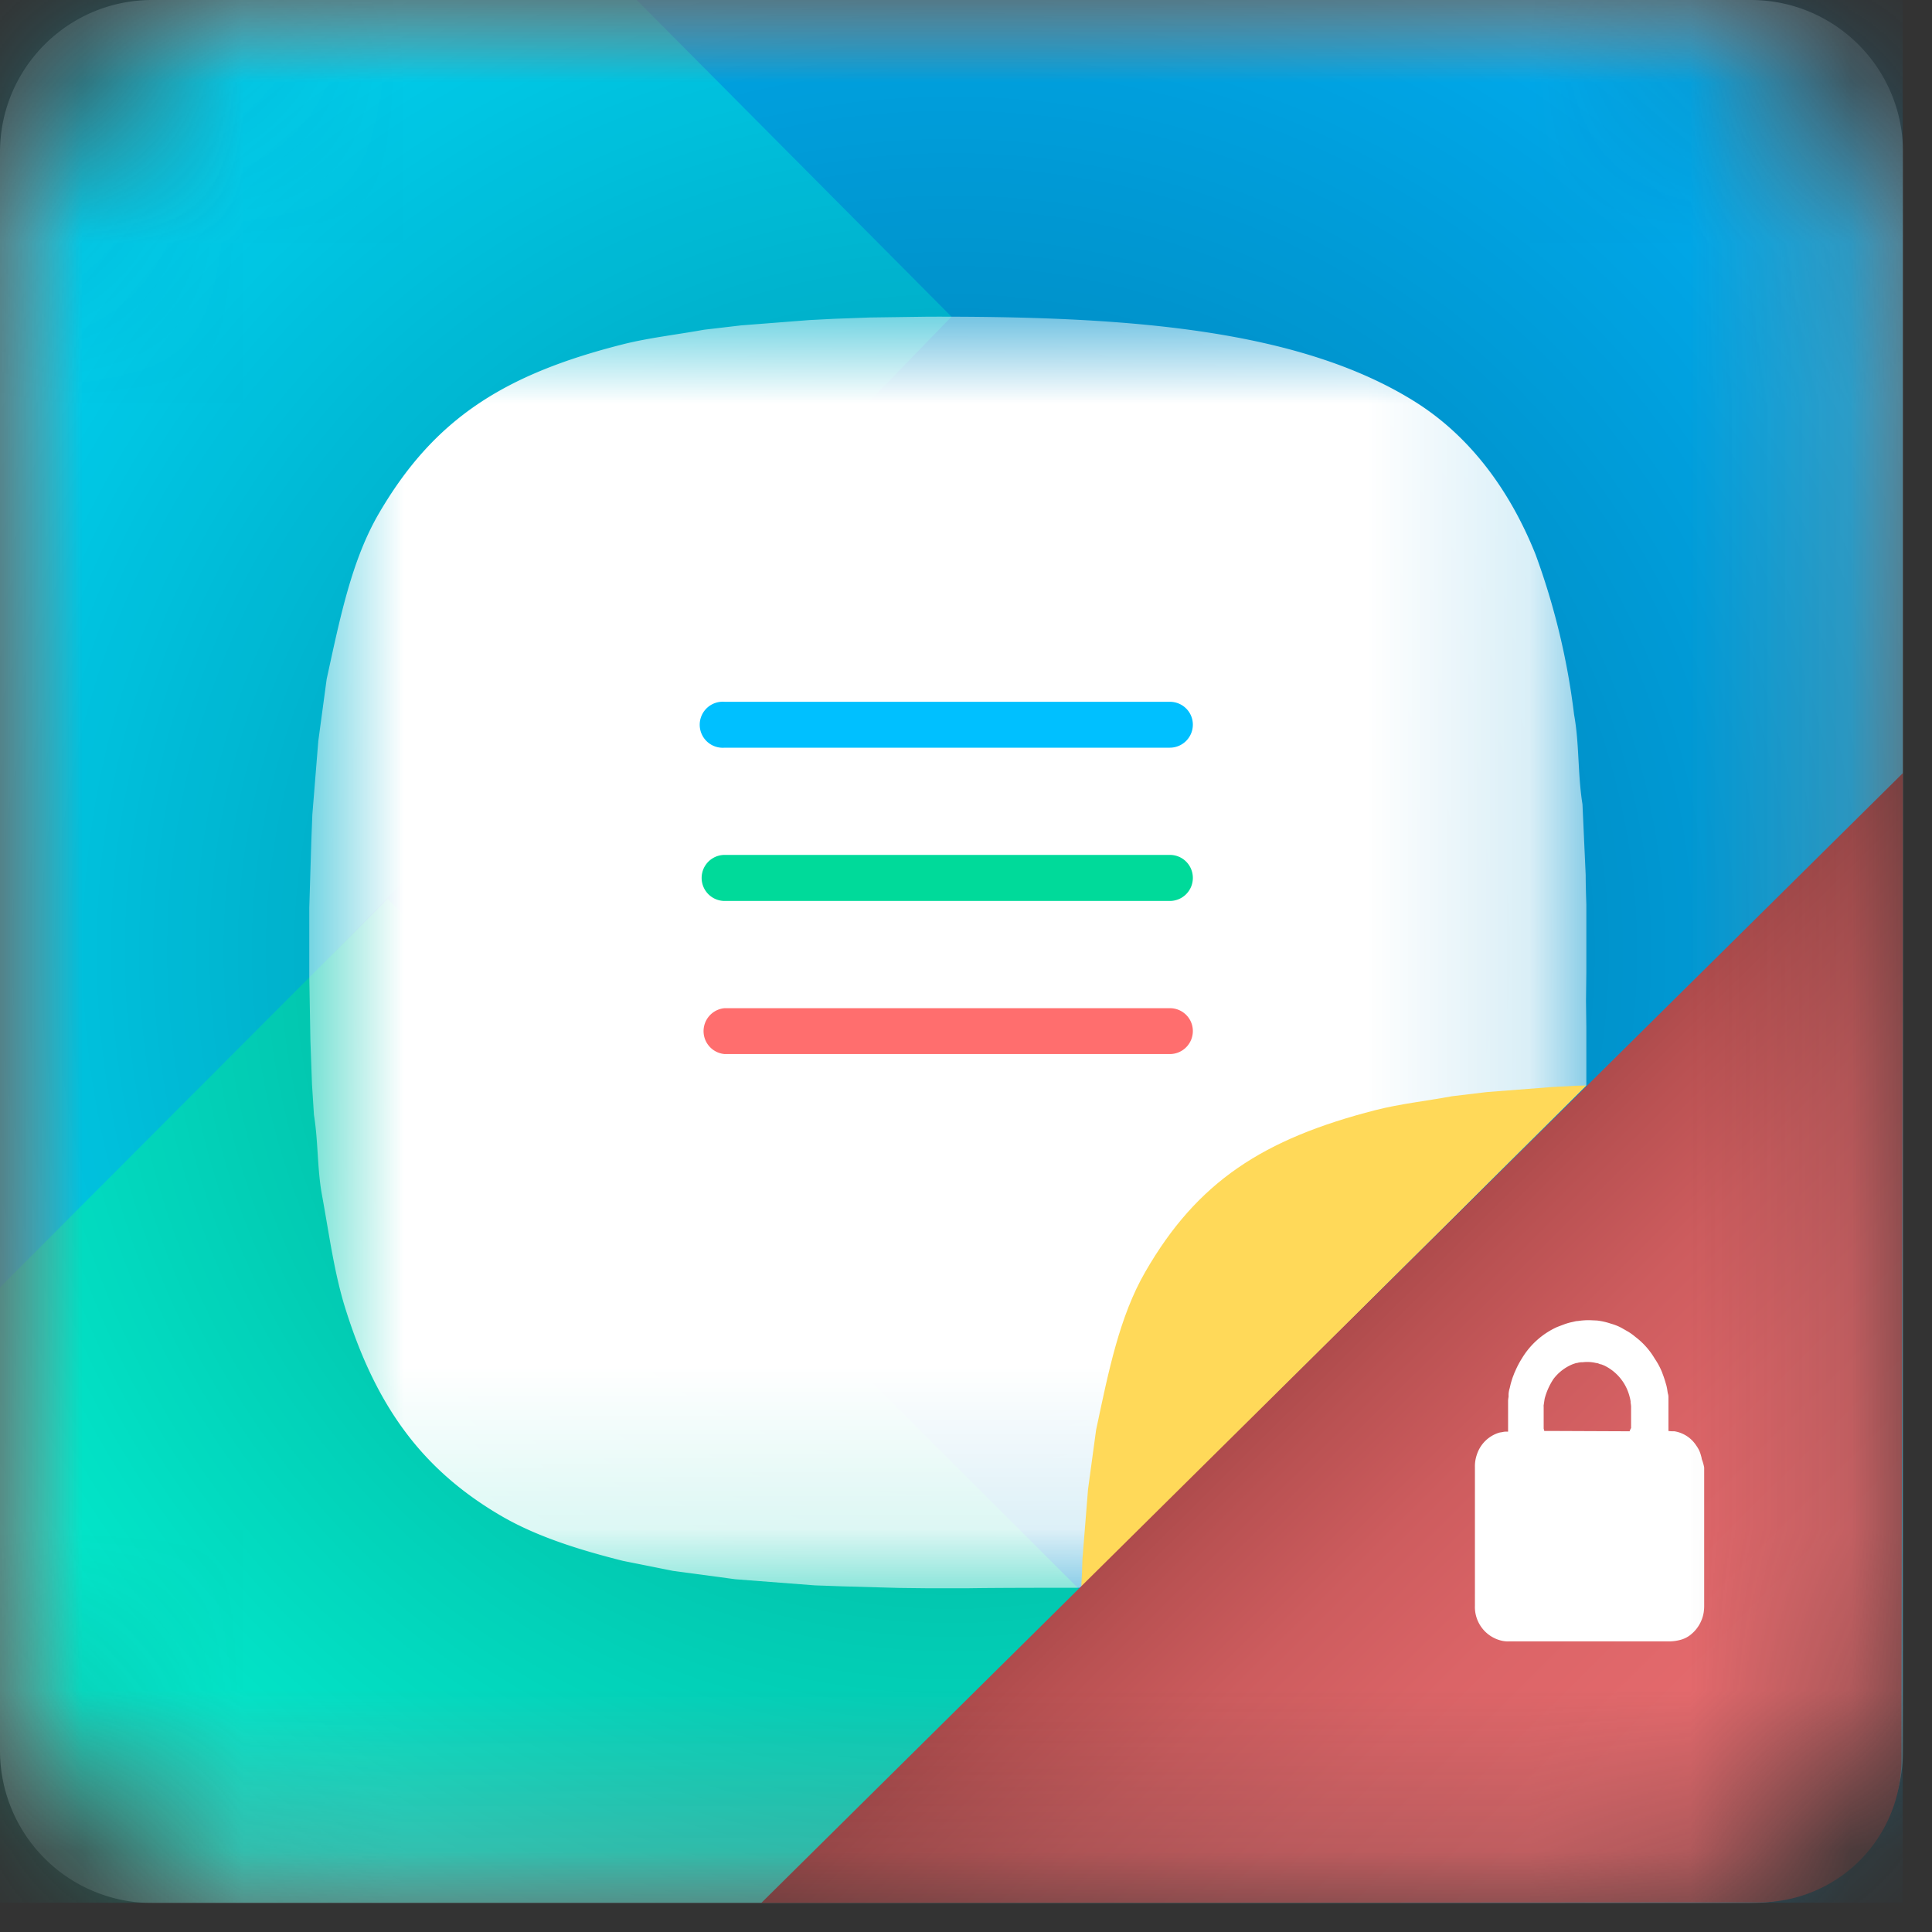
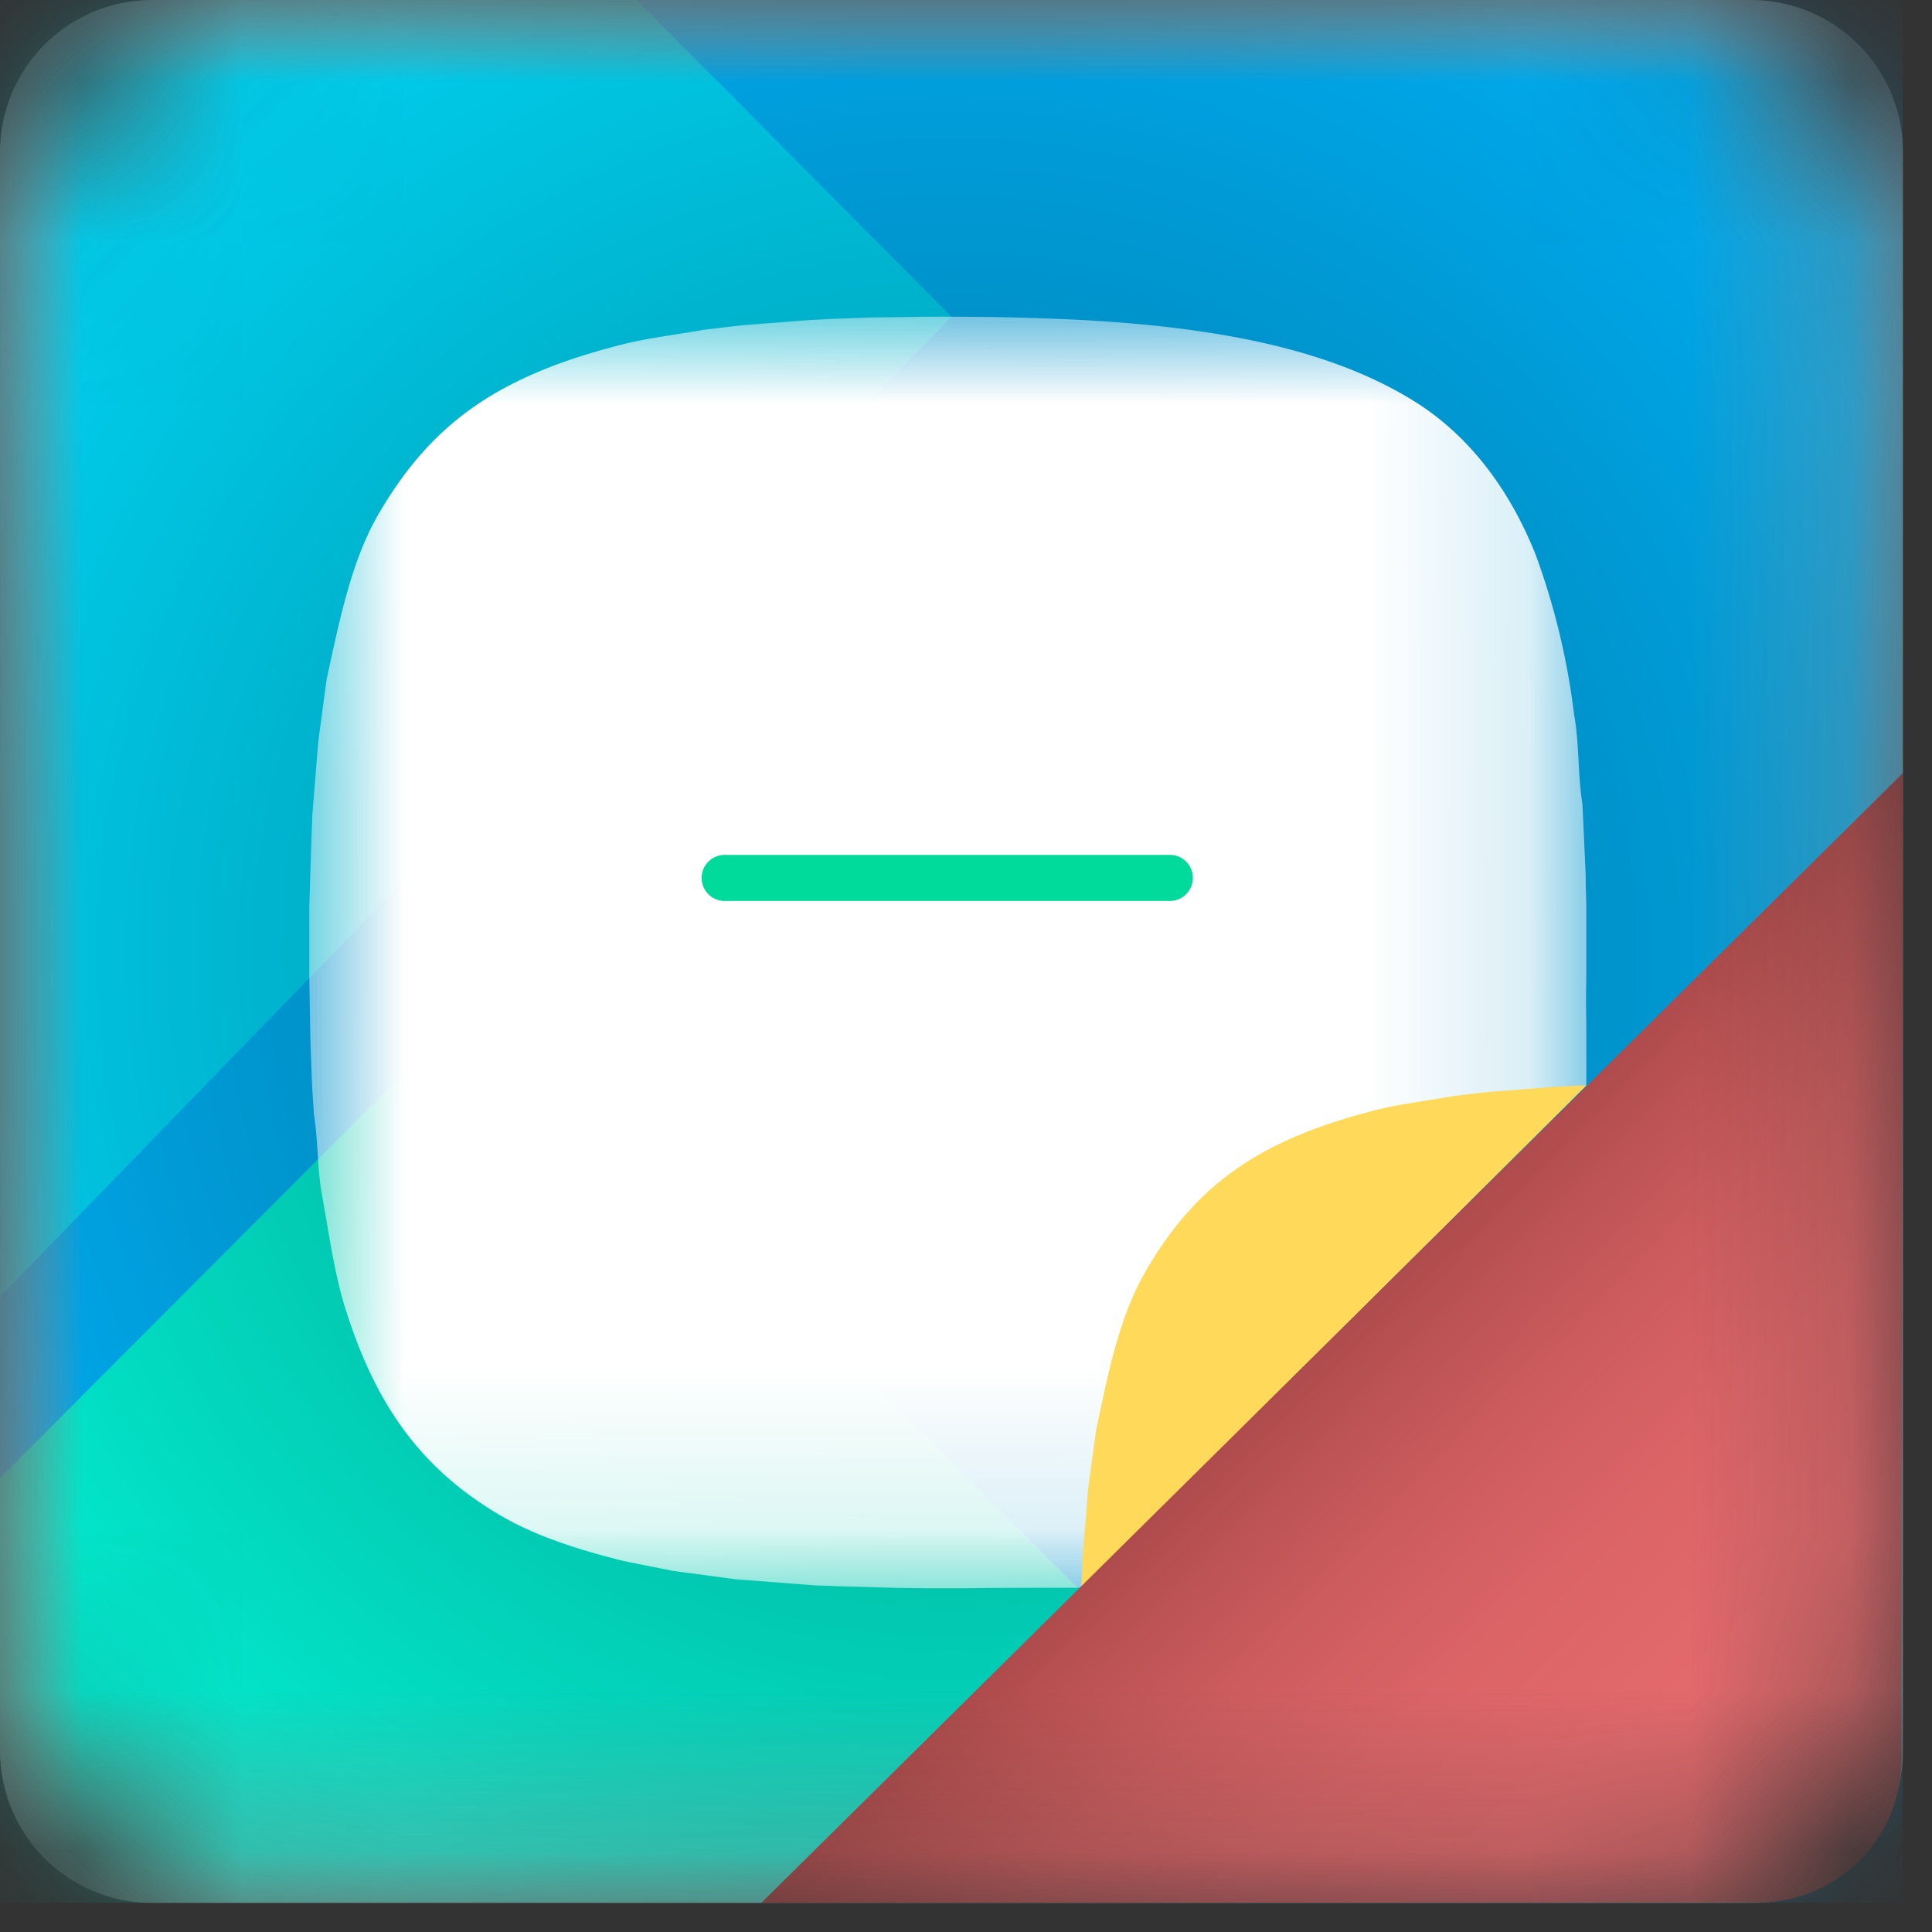
<svg xmlns="http://www.w3.org/2000/svg" width="12" height="12" fill="none">
  <rect width="100%" height="100%" fill="#333333" stroke="none" />
  <g clip-path="url(#a)">
    <mask id="b" style="mask-type:alpha" maskUnits="userSpaceOnUse" x="0" y="0" width="12" height="12">
      <path d="M0 1.773C0 .793.794 0 1.773 0h8.274c.98 0 1.773.794 1.773 1.773v8.274c0 .98-.794 1.773-1.773 1.773H1.773C.793 11.82 0 11.026 0 10.047V1.773Z" fill="#C4C4C4" />
    </mask>
    <g mask="url(#b)">
      <path fill-rule="evenodd" clip-rule="evenodd" d="M.946 0h9.928c.523 0 .946.423.946.946v9.928a.946.946 0 0 1-.946.946H.946A.946.946 0 0 1 0 10.874V.946C0 .423.423 0 .946 0Z" fill="#fff" />
      <mask id="c" style="mask-type:luminance" maskUnits="userSpaceOnUse" x="0" y="0" width="12" height="12">
        <path fill-rule="evenodd" clip-rule="evenodd" d="M.946 0h9.928c.523 0 .946.423.946.946v9.928a.946.946 0 0 1-.946.946H.946A.946.946 0 0 1 0 10.874V.946C0 .423.423 0 .946 0Z" fill="#fff" />
      </mask>
      <g mask="url(#c)">
        <path fill="#00B6FD" d="M0 0h11.82v11.82H0z" />
        <path fill-rule="evenodd" clip-rule="evenodd" d="M5.91 1.967-.222 8.283V-.361c0-.29.236-.525.526-.525h2.77L5.91 1.967Z" fill="#00DCFD" />
-         <path fill-rule="evenodd" clip-rule="evenodd" d="m2.407 5.583 7.623 7.609H-1.493a.591.591 0 0 1-.591-.592v-2.515l4.492-4.502Z" fill="#02F8DA" />
+         <path fill-rule="evenodd" clip-rule="evenodd" d="m2.407 5.583 7.623 7.609H-1.493v-2.515l4.492-4.502Z" fill="#02F8DA" />
      </g>
      <path opacity=".9" d="M0 0h11.82v11.82H0V0Z" fill="url(#d)" />
      <mask id="e" style="mask-type:luminance" maskUnits="userSpaceOnUse" x="1" y="1" width="9" height="9">
        <path fill-rule="evenodd" clip-rule="evenodd" d="M1.92 1.967h7.934v7.898H1.92V1.967Z" fill="#fff" />
      </mask>
      <g mask="url(#e)">
        <path fill-rule="evenodd" clip-rule="evenodd" d="M6.714 9.862c-.17 0-.525 0-.704.003h-.247l-.178-.002-.355-.01a93.127 93.127 0 0 0-.169-.006l-.494-.038-.387-.052-.31-.062c-.278-.07-.542-.153-.763-.283-.494-.29-.775-.688-.962-1.285-.069-.22-.1-.458-.145-.704-.03-.161-.023-.331-.05-.498l-.012-.187-.01-.275-.007-.396V5.638l.013-.422.006-.156.037-.457.052-.385c.083-.38.155-.739.325-1.03.342-.586.776-.863 1.517-1.05.16-.04.33-.059.502-.09l.23-.027.424-.033.156-.008.22-.008.36-.005c1.201-.003 2.293.068 3.027.529.342.215.588.55.747.946a4.421 4.421 0 0 1 .24.997c.033.18.022.37.052.556l.02.44c0 .06.002.121.004.182v.423l-.002.177.002.162v.362L6.714 9.862Z" fill="#fff" />
      </g>
      <path fill-rule="evenodd" clip-rule="evenodd" d="m9.236 6.783.4-.031.147-.008.07-.002-3.136 3.117v-.023c.003-.05.005-.099.006-.149l.035-.437.05-.368c.077-.363.145-.705.306-.983.323-.56.732-.825 1.43-1.004.153-.039.313-.056.475-.086l.217-.026Z" fill="#FFD959" />
-       <path fill-rule="evenodd" clip-rule="evenodd" d="M7.409 4.501a.143.143 0 0 1-.143.143H4.501a.143.143 0 1 1 0-.285h2.765c.08 0 .143.064.143.142Z" fill="#00C0FF" />
      <path fill-rule="evenodd" clip-rule="evenodd" d="M7.409 5.453a.143.143 0 0 1-.143.143H4.501a.143.143 0 1 1 0-.286h2.765c.08 0 .143.064.143.143Z" fill="#00DA9A" />
-       <path fill-rule="evenodd" clip-rule="evenodd" d="M7.409 6.404a.143.143 0 0 1-.143.143H4.501a.143.143 0 0 1 0-.285h2.765c.08 0 .143.064.143.142Z" fill="#FF6E6E" />
      <path d="m4.728 11.82 6.197-.004a.886.886 0 0 0 .885-.885l.01-6.13-7.092 7.019Z" fill="url(#f)" />
-       <path d="M10.57 9.06a.343.343 0 0 0-.01-.036.18.18 0 0 0-.024-.045.199.199 0 0 0-.136-.089c-.012 0-.025 0-.037-.002V8.68c0-.005 0-.015-.004-.026l-.004-.026a.076.076 0 0 0-.002-.01l-.002-.01-.005-.017a.676.676 0 0 0-.02-.06l-.002-.006a.447.447 0 0 0-.046-.086.465.465 0 0 0-.12-.135.373.373 0 0 0-.044-.032l-.042-.024a.307.307 0 0 0-.065-.026.425.425 0 0 0-.087-.02L9.876 8.2a.441.441 0 0 0-.075.005c-.012 0-.023.004-.034.006a.369.369 0 0 0-.055.016l-.016.006-.026.01a.493.493 0 0 0-.217.194.572.572 0 0 0-.042.08c-.006.012-.01.025-.015.037a.759.759 0 0 0-.013.042l-.006.026a.154.154 0 0 0-.007.037v.017a.187.187 0 0 0-.003.023v.193h-.012c-.01 0-.02.002-.029.004a.097.097 0 0 0-.016.003.21.21 0 0 0-.137.136.22.22 0 0 0-.012.077v.861a.215.215 0 0 0 .172.219.18.18 0 0 0 .04.003h.988a.271.271 0 0 0 .088-.013.168.168 0 0 0 .05-.027.223.223 0 0 0 .083-.14.28.28 0 0 0 .003-.04v-.86a.294.294 0 0 0-.016-.055Zm-.922-.172h-.056l-.004-.015v-.136a.03.03 0 0 1 0-.009l.006-.04a.411.411 0 0 1 .055-.123.285.285 0 0 1 .1-.083.211.211 0 0 1 .032-.013l.009-.003h.004l.012-.003.015-.002h.011a.232.232 0 0 1 .082.005c.01 0 .018.005.027.008h.004c.01.004.019.007.028.012a.295.295 0 0 1 .149.19.21.21 0 0 1 .006.028v.008a.169.169 0 0 1 .003.024v.134a.08.08 0 0 0-.009.02l-.474-.002Z" fill="#fff" />
    </g>
  </g>
  <defs>
    <radialGradient id="d" cx="0" cy="0" r="1" gradientUnits="userSpaceOnUse" gradientTransform="translate(5.91 5.91) scale(8.264)">
      <stop stop-opacity=".48" />
      <stop offset=".278" stop-opacity=".3" />
      <stop offset=".885" stop-opacity=".05" />
      <stop offset="1" stop-opacity=".01" />
    </radialGradient>
    <linearGradient id="f" x1="8.268" y1="8.305" x2="11.782" y2="11.843" gradientUnits="userSpaceOnUse">
      <stop stop-color="#AE4B4C" />
      <stop offset=".07" stop-color="#B95152" />
      <stop offset=".23" stop-color="#CD5C5E" />
      <stop offset=".41" stop-color="#DB6467" />
      <stop offset=".63" stop-color="#E3696C" />
      <stop offset="1" stop-color="#E66A6D" />
    </linearGradient>
    <clipPath id="a">
      <path fill="#fff" d="M0 0h11.82v11.82H0z" />
    </clipPath>
  </defs>
</svg>